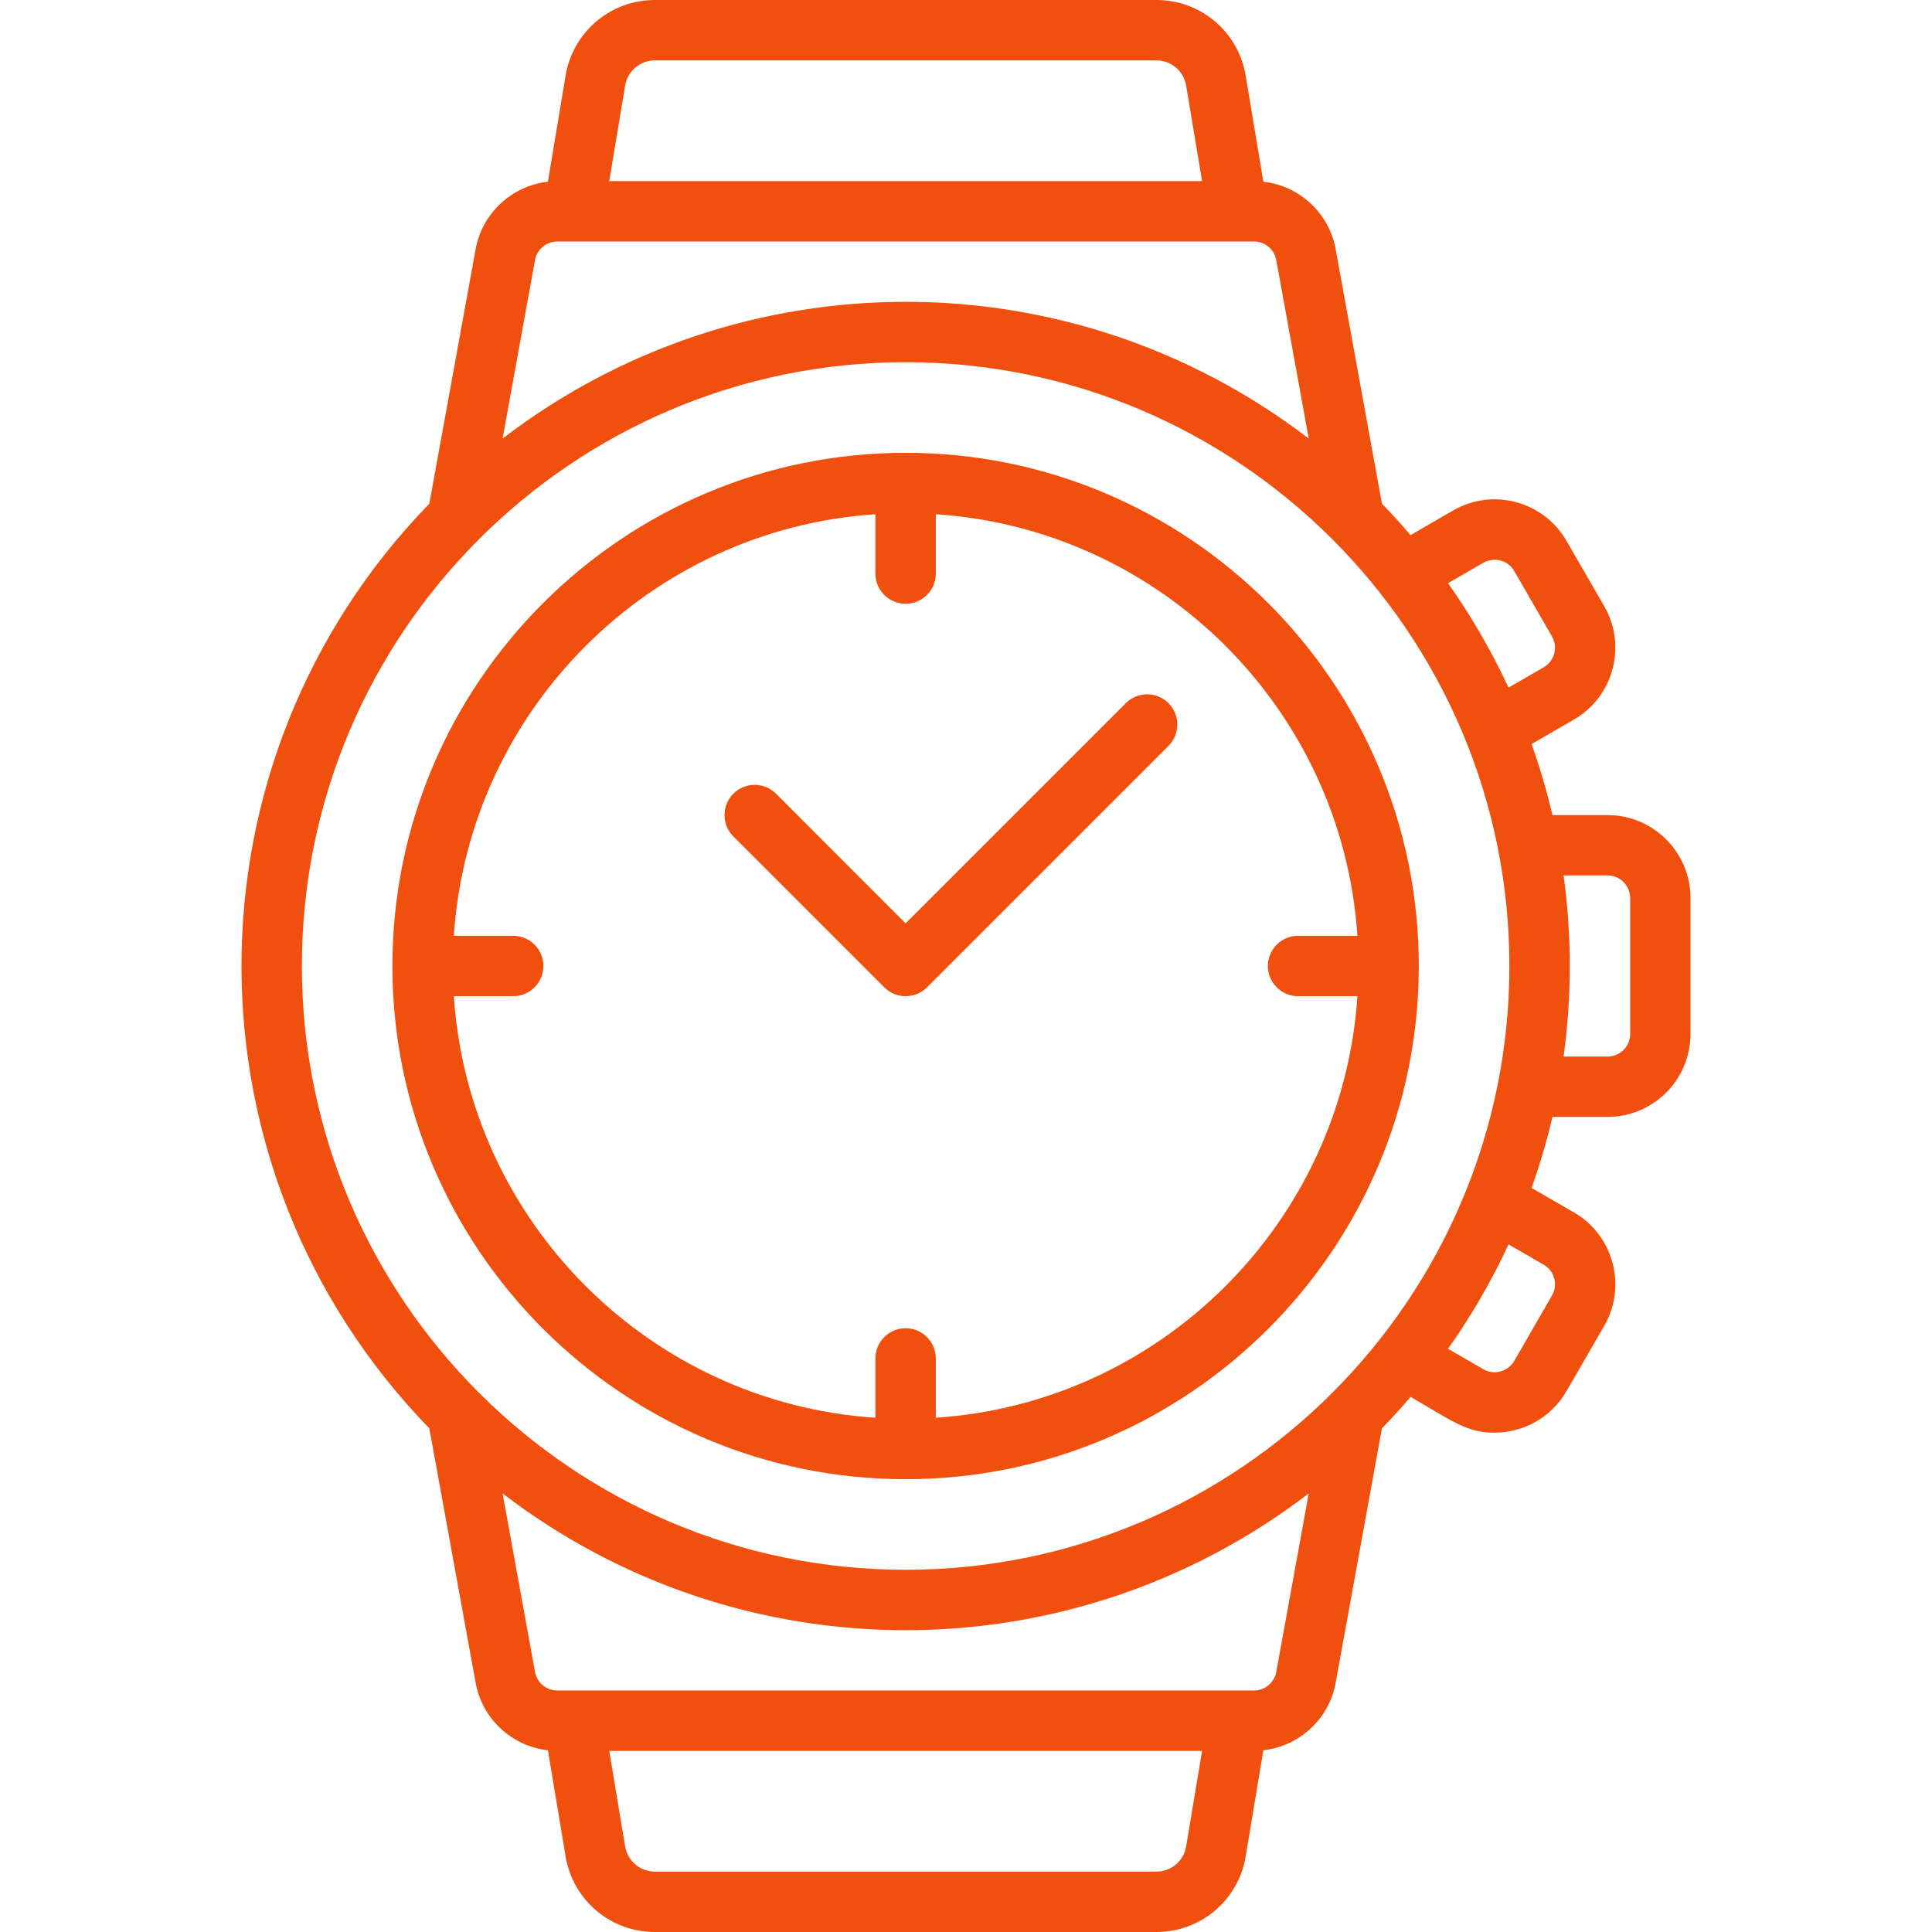
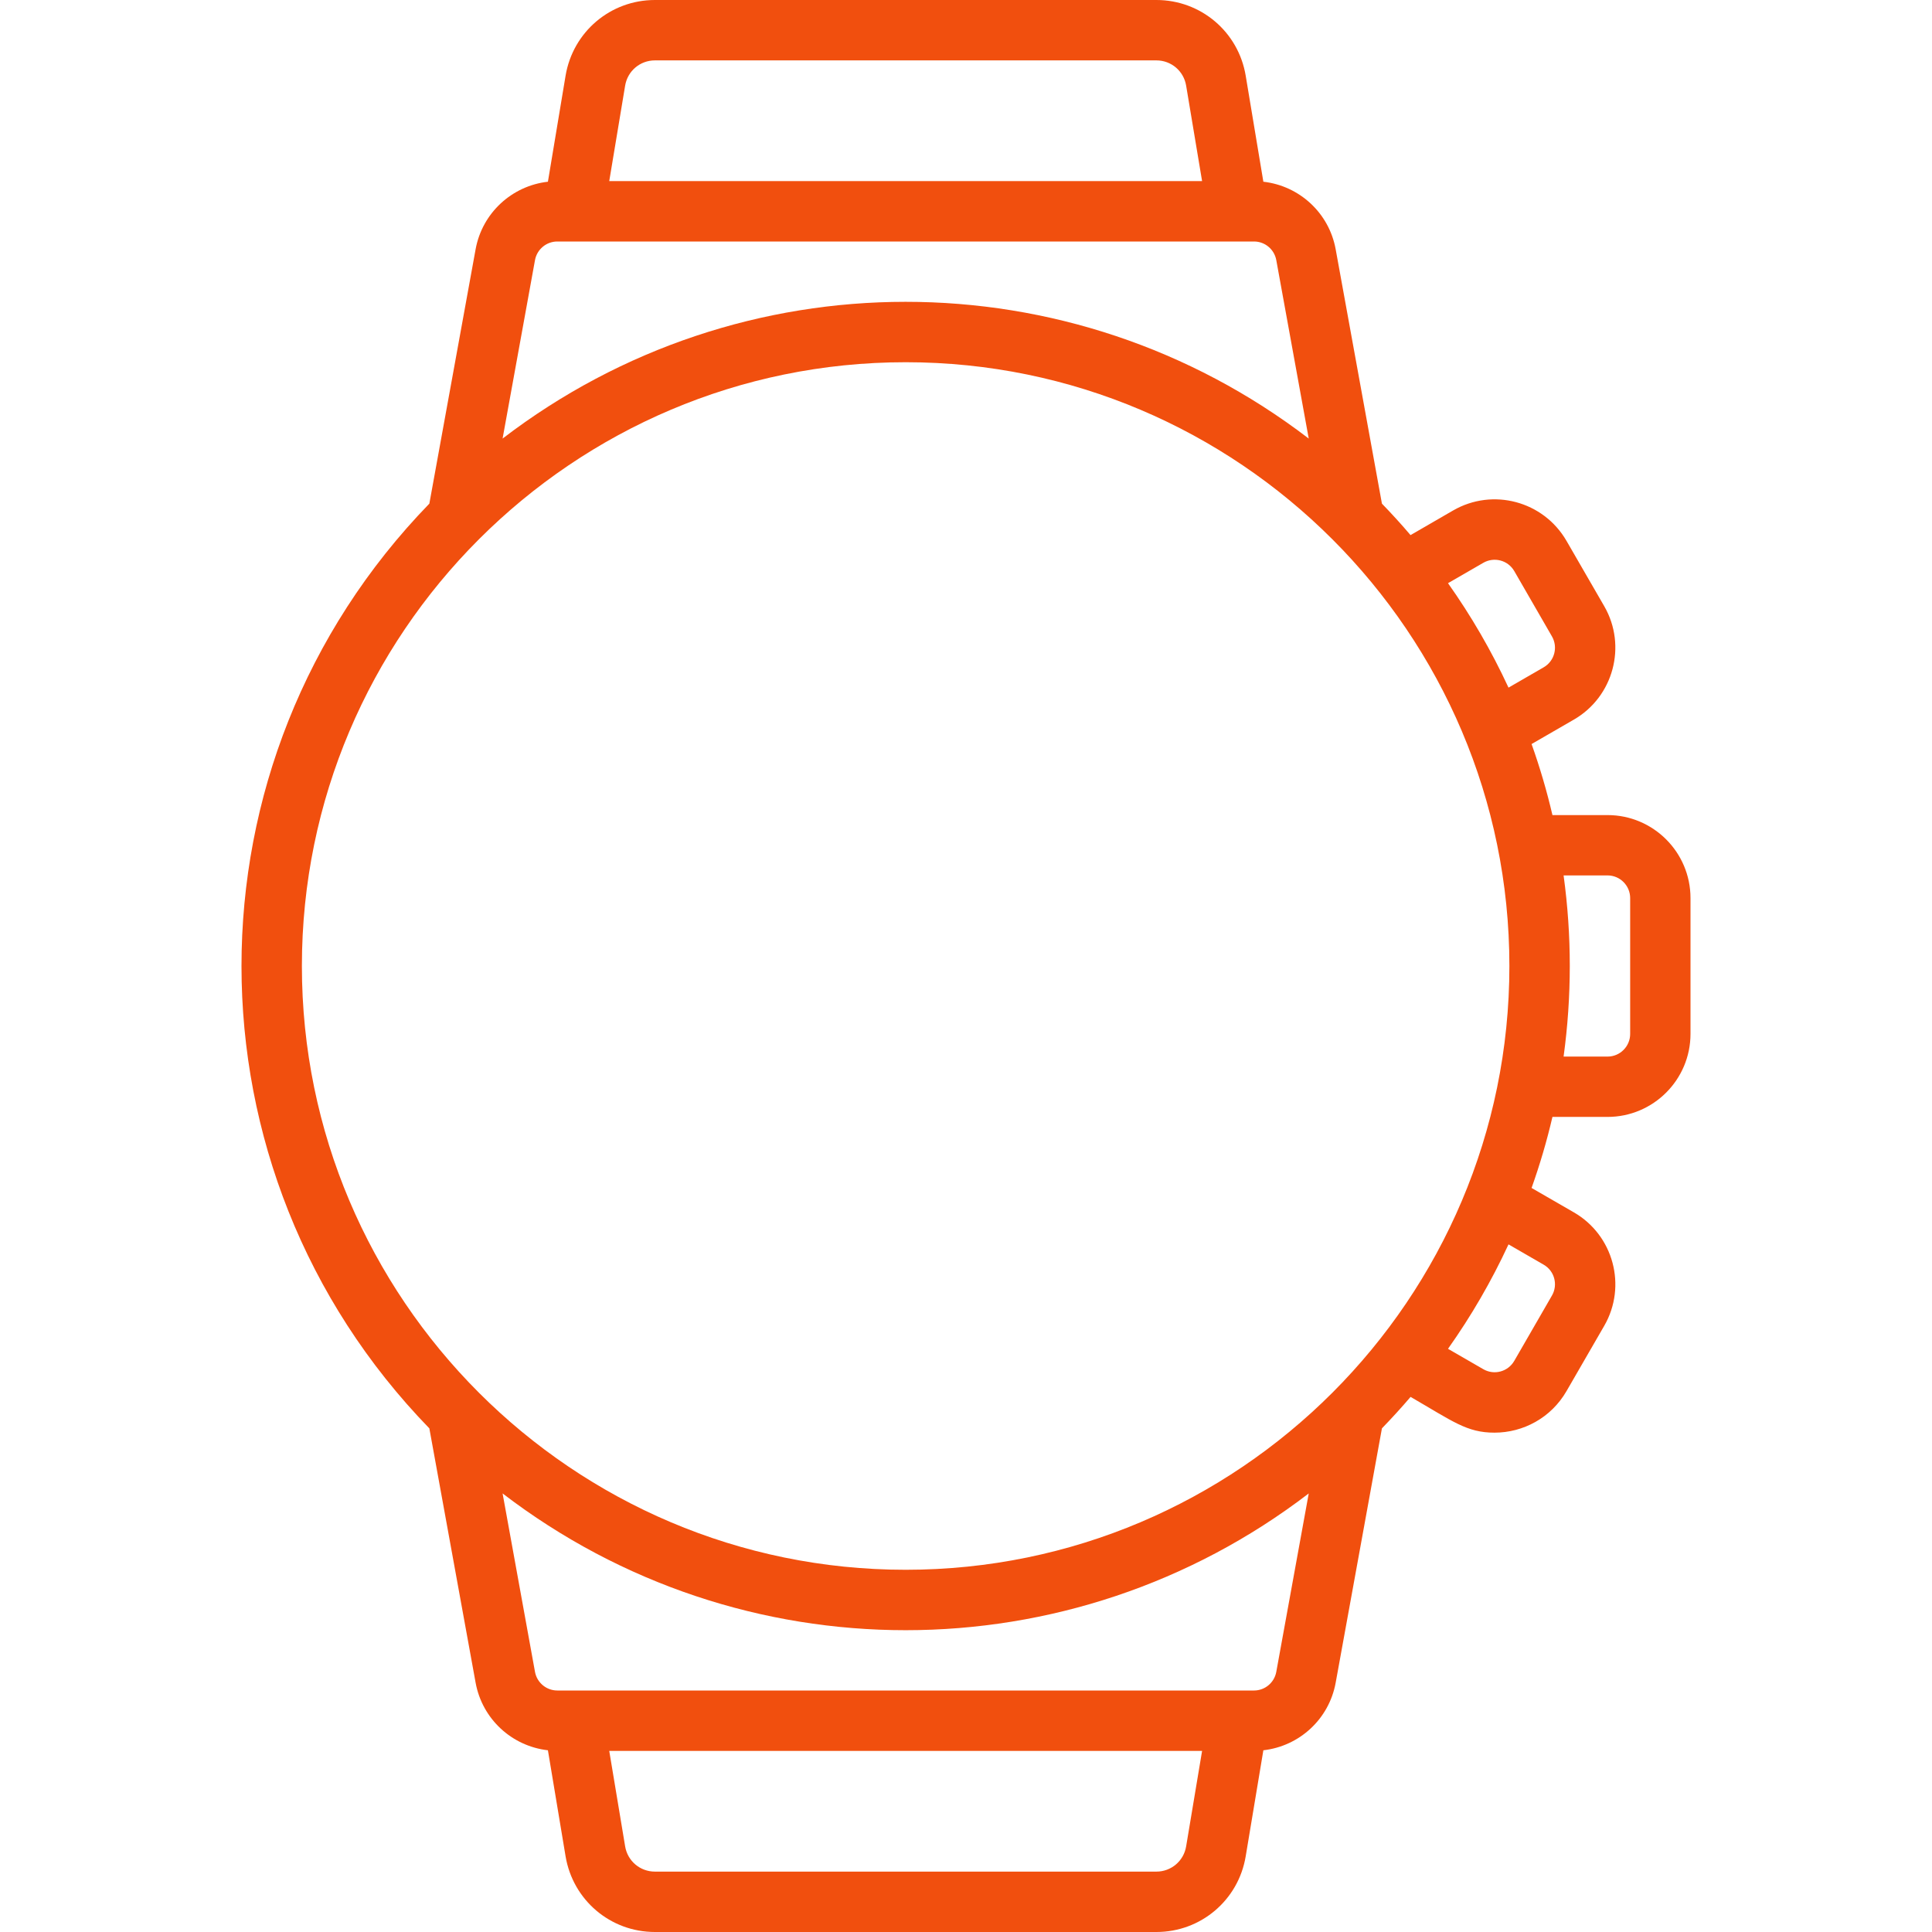
<svg xmlns="http://www.w3.org/2000/svg" fill="none" viewBox="0 0 35 35" height="35" width="35">
-   <path fill="#F14F0E" d="M16.406 26.797C21.533 26.797 25.703 22.626 25.703 17.5C25.703 12.374 21.533 8.203 16.406 8.203C11.28 8.203 7.109 12.374 7.109 17.5C7.109 22.626 11.28 26.797 16.406 26.797ZM15.859 9.316V10.391C15.859 10.693 16.104 10.938 16.406 10.938C16.708 10.938 16.953 10.693 16.953 10.391V9.316C21.041 9.586 24.32 12.865 24.591 16.953H23.516C23.214 16.953 22.969 17.198 22.969 17.5C22.969 17.802 23.214 18.047 23.516 18.047H24.591C24.32 22.135 21.041 25.414 16.953 25.684V24.609C16.953 24.307 16.708 24.062 16.406 24.062C16.104 24.062 15.859 24.307 15.859 24.609V25.684C11.771 25.414 8.492 22.135 8.222 18.047H9.297C9.599 18.047 9.844 17.802 9.844 17.5C9.844 17.198 9.599 16.953 9.297 16.953H8.222C8.492 12.865 11.771 9.586 15.859 9.316Z" />
  <path fill="#F14F0E" d="M29.122 14.766H28.124C28.022 14.327 27.895 13.898 27.746 13.479L28.511 13.037C29.229 12.623 29.477 11.702 29.063 10.983L28.379 9.799C27.963 9.079 27.044 8.832 26.324 9.248L25.553 9.694C25.387 9.498 25.214 9.309 25.035 9.124L24.197 4.516C24.077 3.857 23.54 3.366 22.887 3.292L22.567 1.371C22.435 0.577 21.754 0 20.949 0H11.864C11.059 0 10.379 0.577 10.246 1.371L9.926 3.292C9.274 3.366 8.736 3.857 8.616 4.516L7.778 9.124C3.237 13.802 3.244 21.206 7.778 25.876L8.616 30.483C8.736 31.143 9.274 31.634 9.926 31.708L10.246 33.629C10.379 34.423 11.059 35 11.864 35H20.949C21.754 35 22.435 34.423 22.567 33.629L22.887 31.708C23.54 31.634 24.077 31.143 24.197 30.484L25.035 25.876C25.214 25.691 25.387 25.502 25.554 25.306C26.323 25.751 26.572 25.954 27.074 25.954C27.593 25.954 28.099 25.686 28.379 25.201L29.063 24.017C29.477 23.298 29.23 22.377 28.512 21.963L27.746 21.521C27.895 21.102 28.022 20.673 28.124 20.234H29.122C29.951 20.234 30.625 19.56 30.625 18.73V16.27C30.625 15.44 29.951 14.766 29.122 14.766ZM26.871 10.196C27.066 10.083 27.318 10.148 27.432 10.345L28.115 11.529C28.228 11.725 28.161 11.976 27.965 12.089L27.328 12.457C27.02 11.791 26.652 11.158 26.232 10.565L26.871 10.196ZM11.325 1.551C11.369 1.286 11.596 1.094 11.864 1.094H20.949C21.217 1.094 21.444 1.286 21.488 1.551L21.777 3.281H11.037L11.325 1.551ZM10.096 4.375H22.718C22.916 4.375 23.085 4.517 23.121 4.712L23.709 7.945C19.395 4.641 13.415 4.643 9.105 7.945L9.692 4.712C9.728 4.517 9.898 4.375 10.096 4.375ZM16.407 6.562C22.438 6.562 27.344 11.469 27.344 17.5C27.344 23.531 22.438 28.438 16.407 28.438C10.376 28.438 5.469 23.531 5.469 17.5C5.469 11.469 10.376 6.562 16.407 6.562ZM21.488 33.449C21.444 33.714 21.217 33.906 20.949 33.906H11.864C11.596 33.906 11.369 33.714 11.325 33.449L11.037 31.719H21.777L21.488 33.449ZM22.718 30.625C21.342 30.625 11.47 30.625 10.096 30.625C9.898 30.625 9.728 30.483 9.692 30.288L9.105 27.055C13.418 30.36 19.398 30.357 23.709 27.055L23.121 30.288C23.085 30.483 22.916 30.625 22.718 30.625ZM27.965 22.911C28.161 23.023 28.228 23.275 28.115 23.47L27.432 24.654C27.318 24.851 27.067 24.918 26.871 24.804L26.232 24.435C26.652 23.842 27.02 23.209 27.328 22.543L27.965 22.911ZM29.532 18.73C29.532 18.957 29.348 19.141 29.122 19.141H28.326C28.475 18.048 28.476 16.954 28.326 15.859H29.122C29.348 15.859 29.532 16.043 29.532 16.27V18.73Z" />
-   <path fill="#F14F0E" d="M16.02 17.887C16.233 18.1 16.579 18.1 16.793 17.887L21.168 13.512C21.381 13.298 21.381 12.952 21.168 12.738C20.954 12.525 20.608 12.525 20.395 12.738L16.406 16.727L14.059 14.379C13.845 14.165 13.499 14.165 13.285 14.379C13.072 14.592 13.072 14.939 13.285 15.152L16.02 17.887Z" />
</svg>